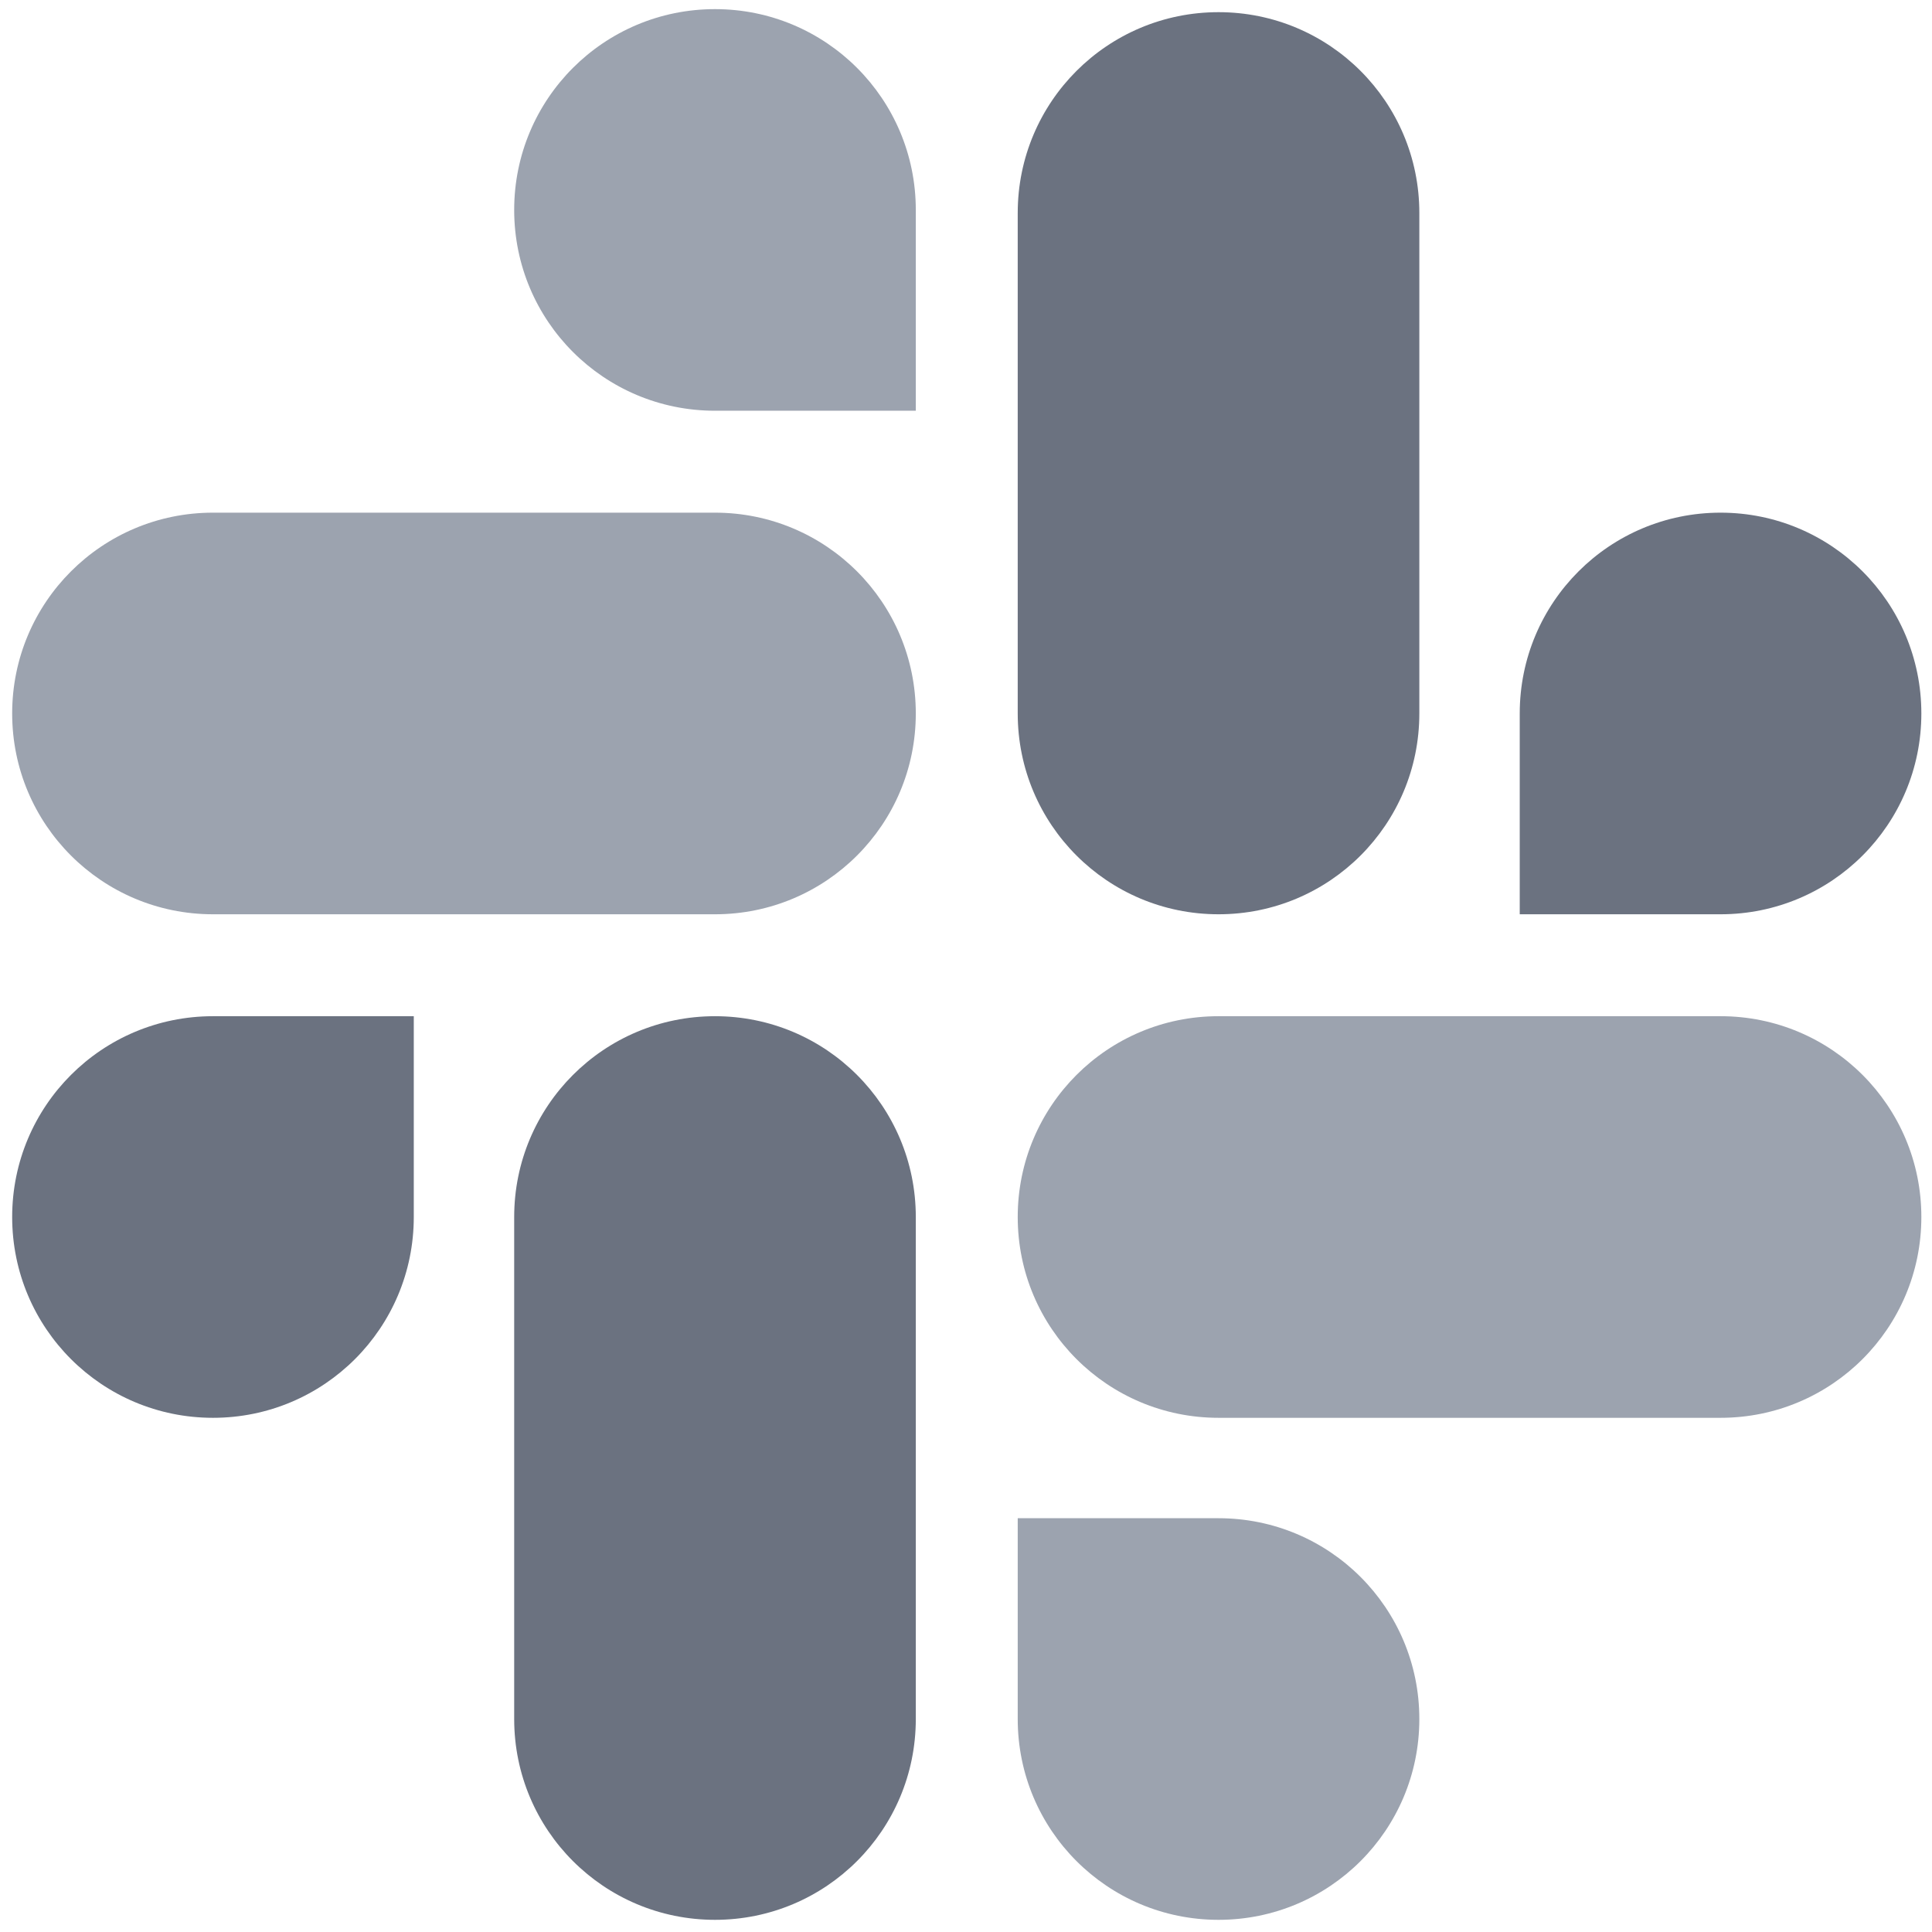
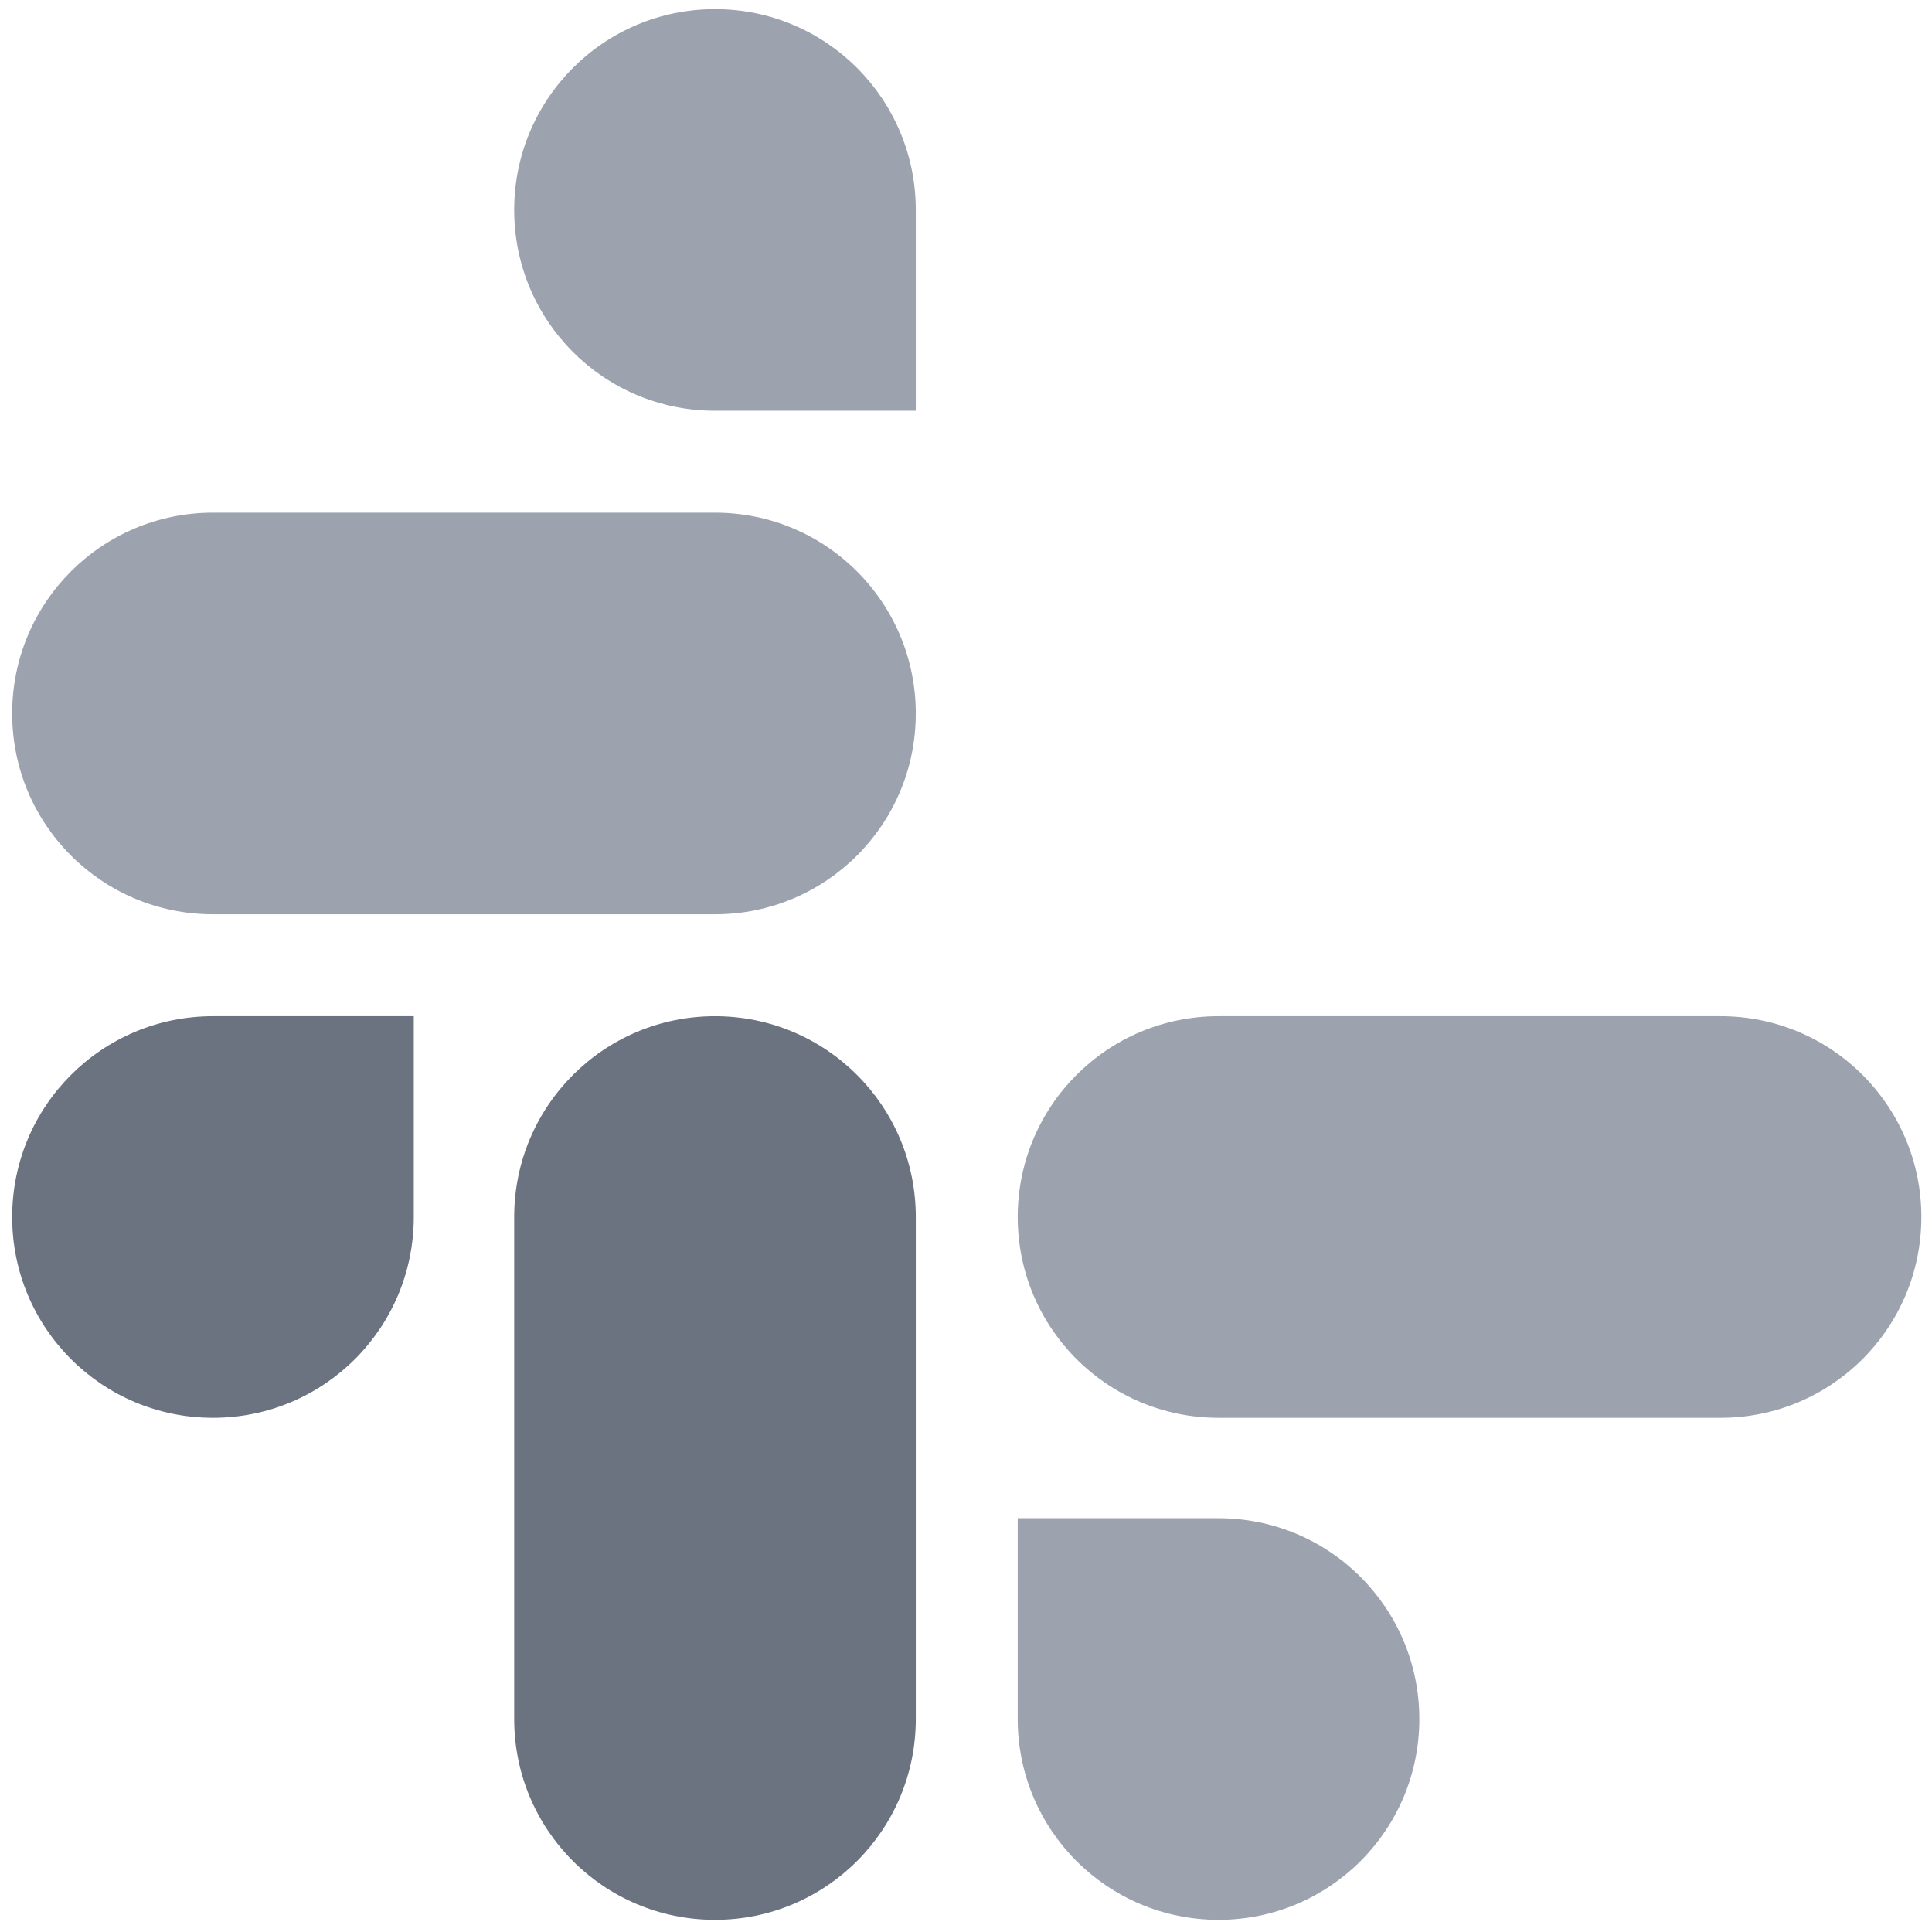
<svg xmlns="http://www.w3.org/2000/svg" viewBox="0 0 127 127" width="127" height="127">
  <path fill="#6b7280" d="M27.2 80c0 7.3-5.9 13.2-13.2 13.2S.8 87.3.8 80s5.9-13.2 13.2-13.2h13.2V80zm6.6 0c0-7.3 5.9-13.2 13.2-13.2s13.2 5.9 13.2 13.2v33c0 7.3-5.9 13.2-13.2 13.2s-13.2-5.9-13.2-13.2V80z" />
  <path fill="#9ca3af" d="M47 27c-7.3 0-13.2-5.9-13.2-13.2S39.7.6 47 .6s13.2 5.9 13.2 13.2V27H47zm0 6.7c7.3 0 13.2 5.9 13.2 13.2s-5.9 13.2-13.2 13.2H14c-7.3 0-13.2-5.9-13.2-13.2s5.9-13.2 13.2-13.2h33z" />
-   <path fill="#6b7280" d="M99.9 46.9c0-7.3 5.9-13.2 13.2-13.2s13.2 5.9 13.2 13.2-5.9 13.2-13.2 13.2H99.9V46.9zm-6.6 0c0 7.3-5.9 13.2-13.2 13.2s-13.2-5.9-13.2-13.2V14c0-7.3 5.9-13.2 13.2-13.2s13.2 5.9 13.2 13.2v32.9z" />
  <path fill="#9ca3af" d="M80.1 99.8c7.3 0 13.2 5.9 13.2 13.2s-5.9 13.2-13.2 13.2-13.2-5.9-13.2-13.2V99.8h13.2zm0-6.6c-7.3 0-13.2-5.9-13.2-13.2s5.9-13.2 13.2-13.2h33c7.3 0 13.2 5.9 13.2 13.2s-5.9 13.2-13.2 13.2h-33z" />
</svg>